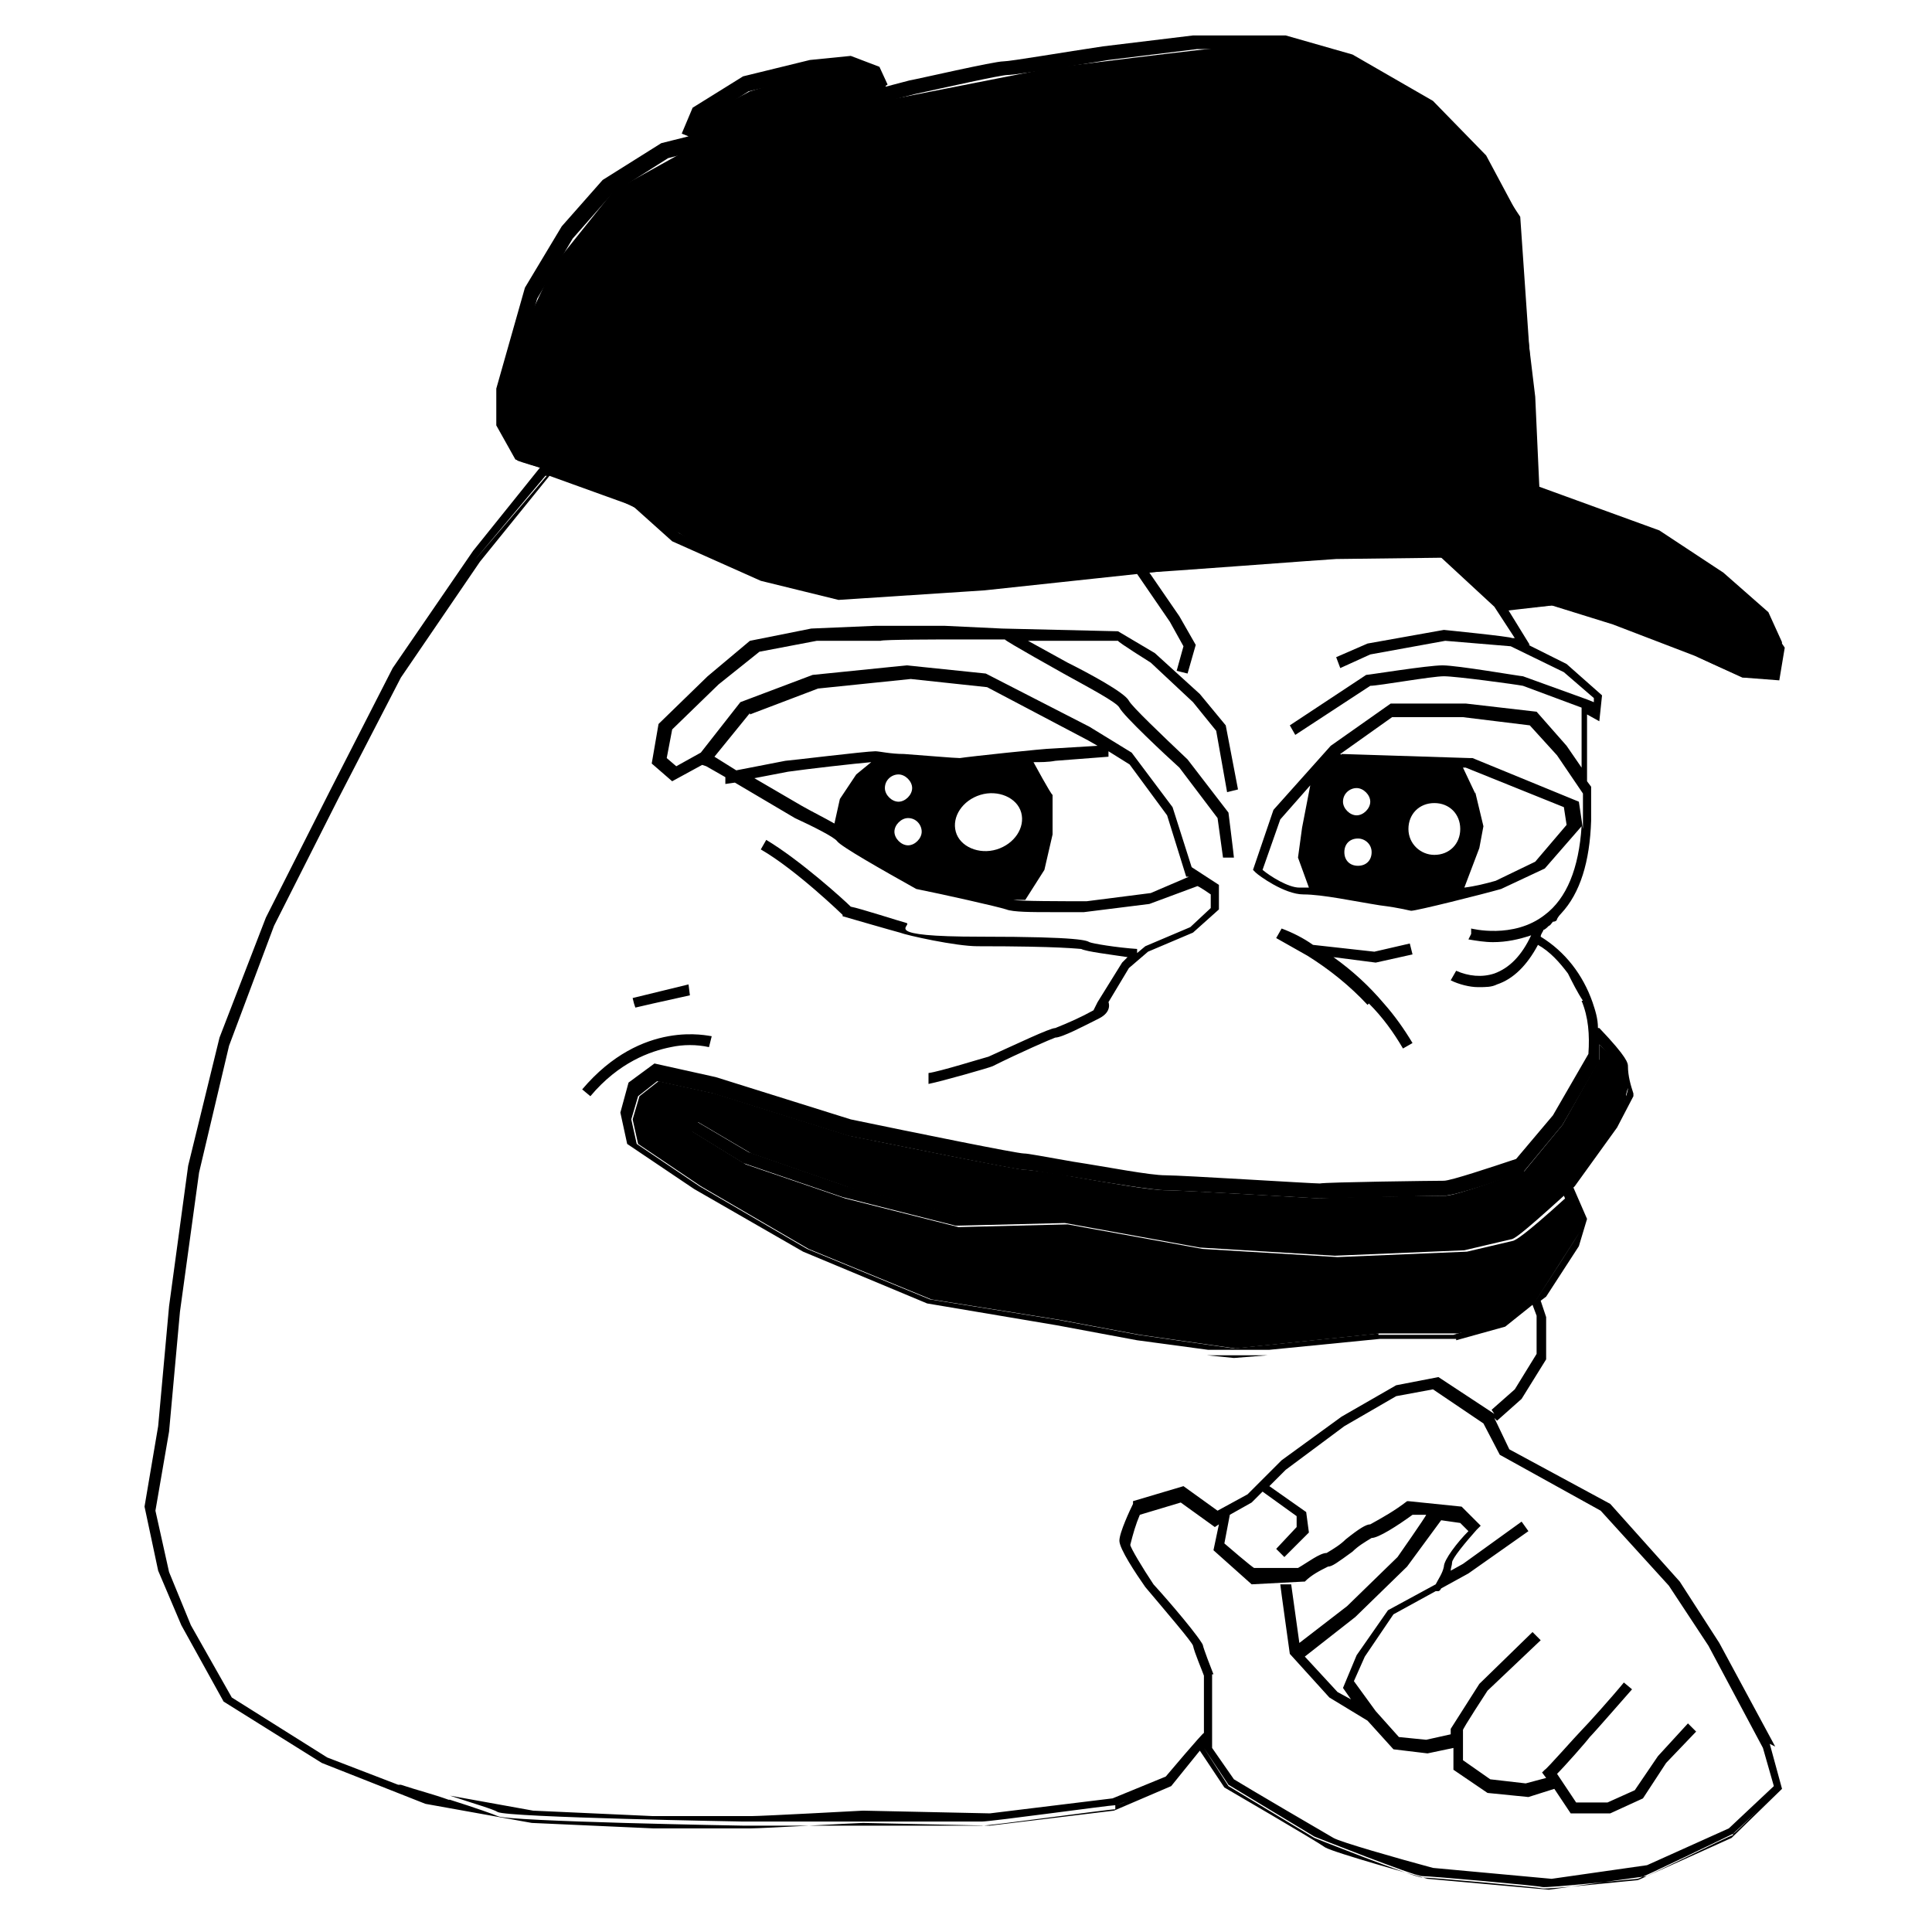
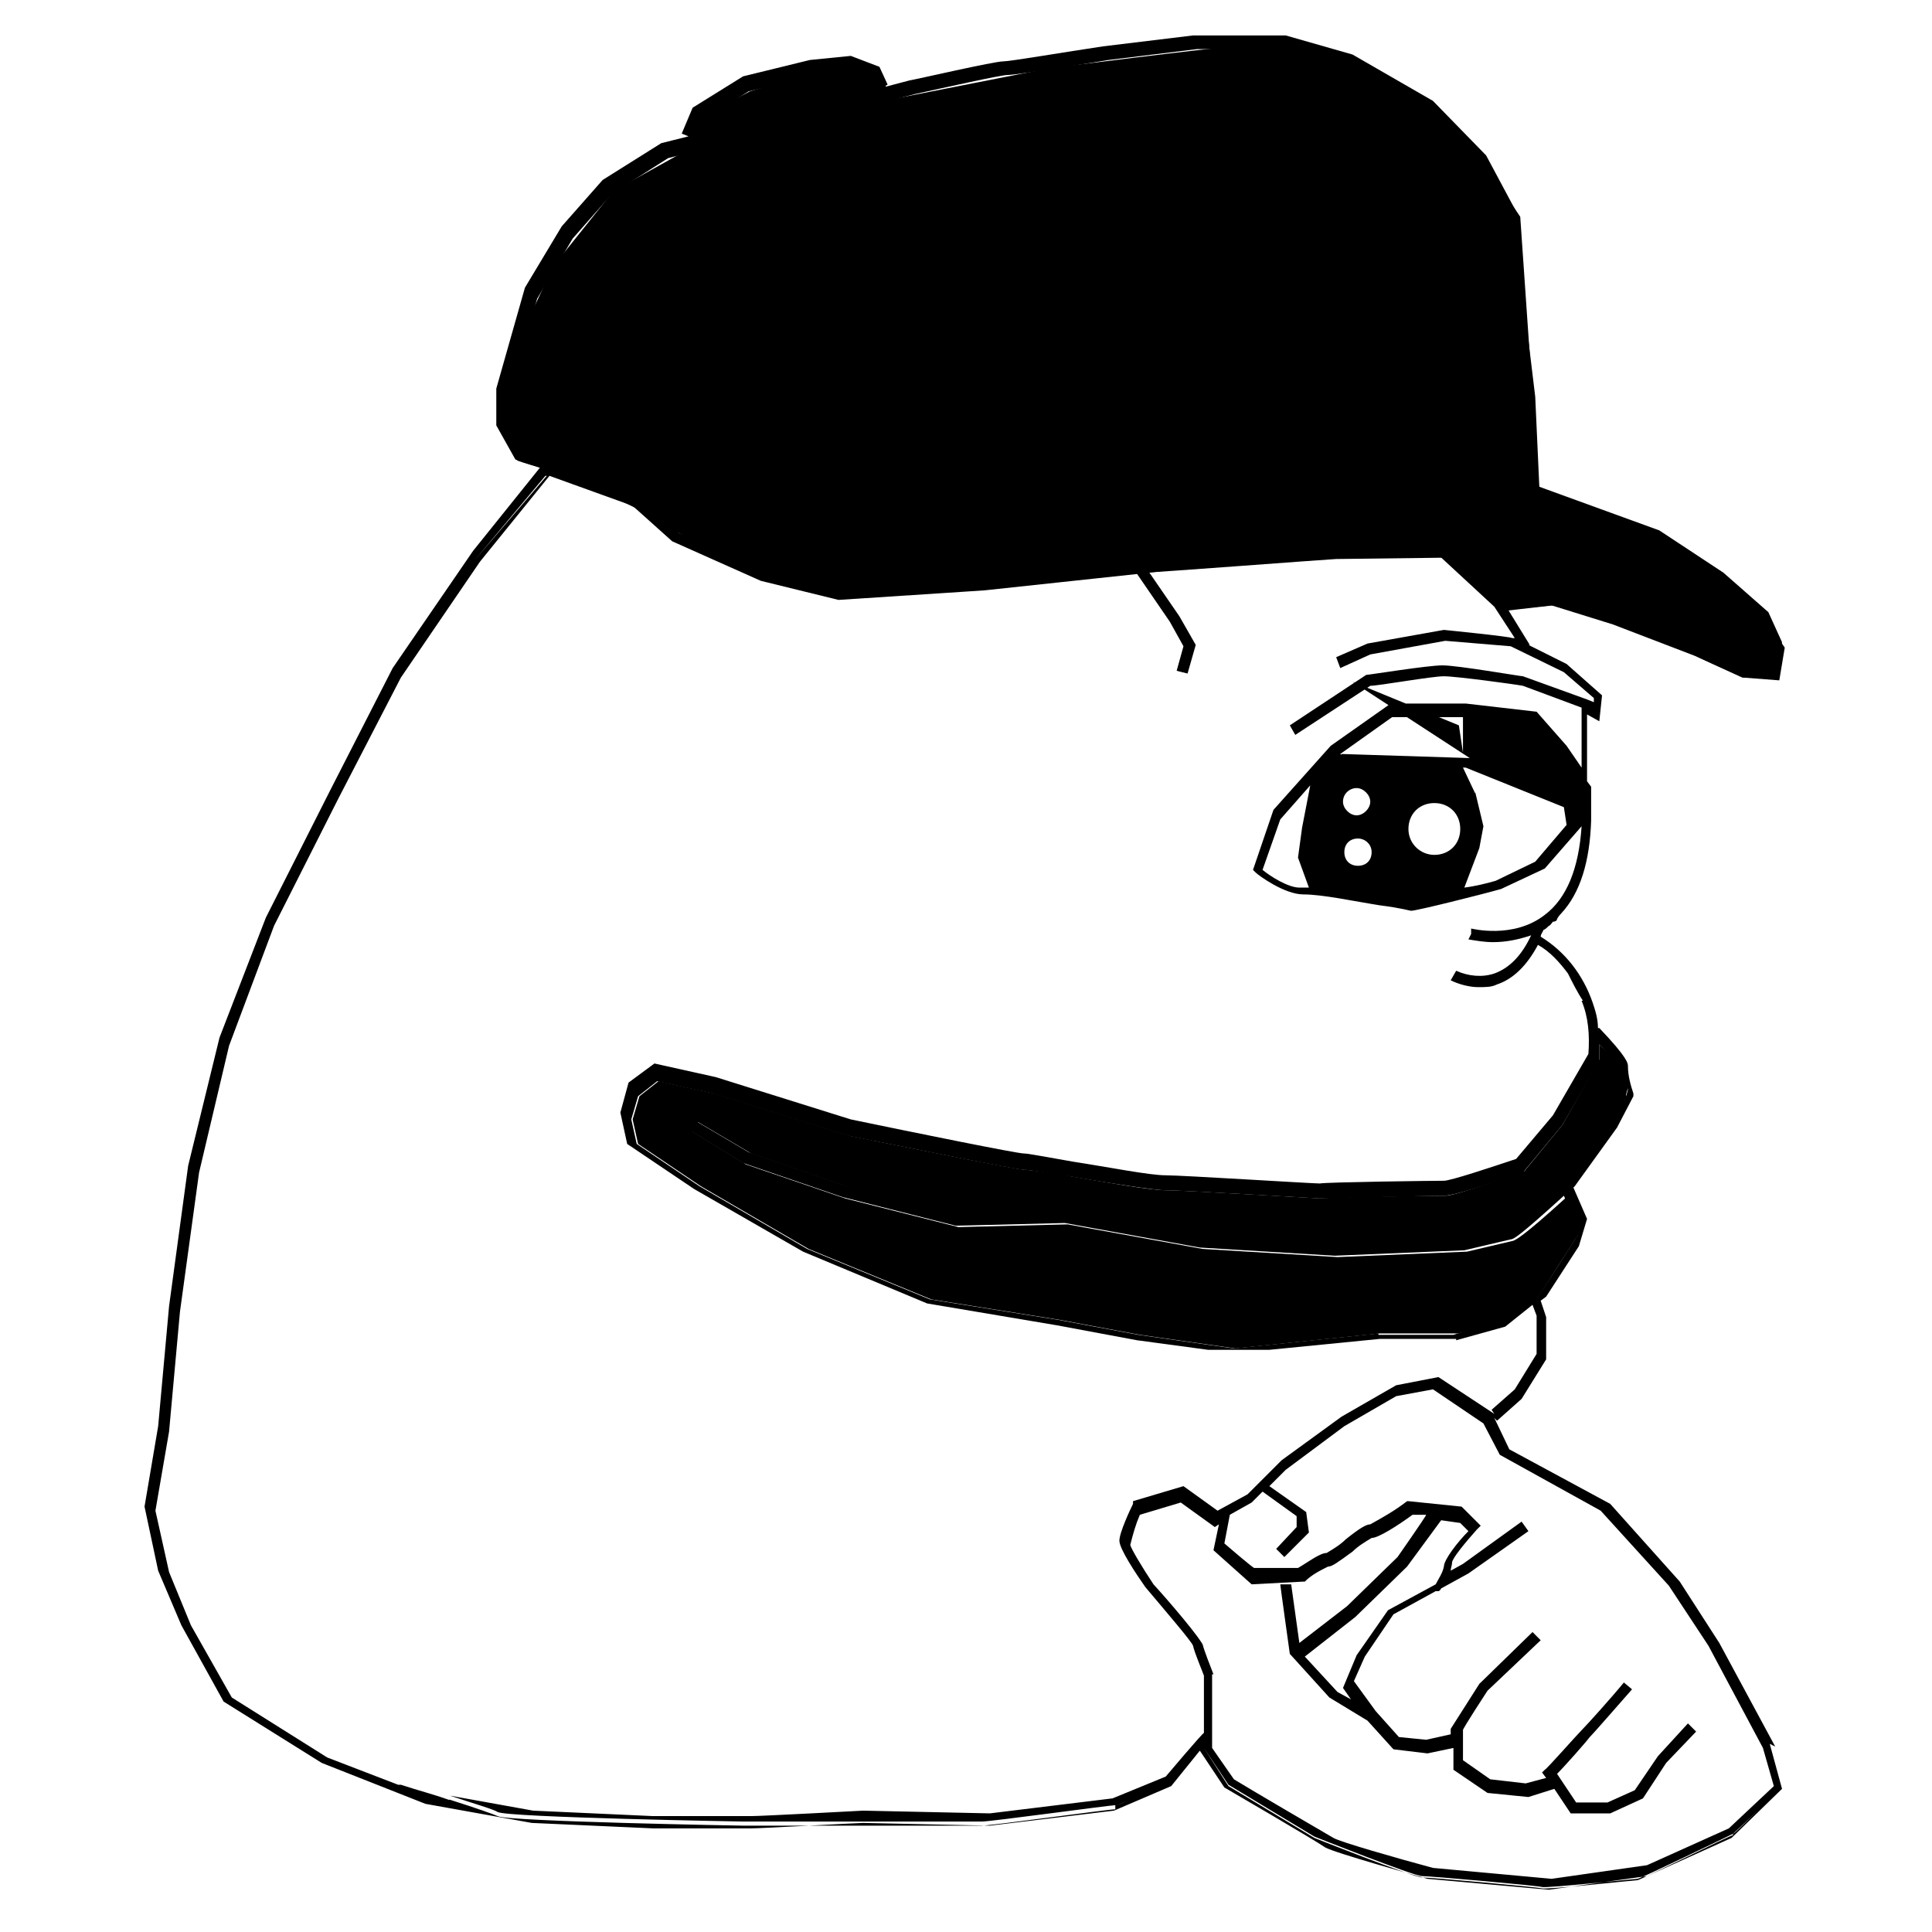
<svg xmlns="http://www.w3.org/2000/svg" viewBox="0 0 141.7 141.7">
  <path d="M117.3 76.6v1.1l-2.7 4.8-2.8 3.4h-.1c-.8.3-4.9 1.8-5.7 1.8s-9 .1-9.1.2c-.1 0-10.1-.6-11.3-.6s-4-.5-6.9-1c-1.6-.3-3.2-.5-3.5-.5-.6 0-10.9-2.1-12.9-2.5l-9.9-3.1-4.1-.9-1.4 1.1-.5 1.7.4 1.8 4.6 3.1 7.9 4.6 9 3.7 9.4 1.5 5.9 1.1 7 1 10.6-1.1h5.6c0 .1 3.3-.8 3.3-.8l2.8-2.3 2.3-3.5.5-1.6-.8-1.8c-3.3 3-3.7 3.1-3.9 3.2l-3.4.8-9.5.4-9.9-.6-9.9-1.8-8 .2-8.3-2.1-7.3-2.5-3.9-2.4.4-.7 3.9 2.3 7.2 2.5 8.2 2.1 8-.2 9.9 1.8 9.9.6 9.4-.4 3.3-.8c.2 0 1.3-1 3.7-3.1l.6-.6 3-4.1 1-1.9c-.2-.7-.3-1.3-.4-2-.4-.6-.8-1.2-1.4-1.7zm11.6-31.8-5.6-4.1-6.4-3.1-4-1.4-1.4-20.3-3.4-5.1-5.1-4.1-6.5-3.2h-6.8C89.7 3.4 77 5 77 5L65.3 7.3l-.7-2c-.9-.2-1.8-.4-2.7-.5-.7 0-6.9 1.9-6.9 1.9l-3.8 2-.8 2.3-5.4 3-4.4 5.5-2.5 5.3s-1.3 5.3-1.3 5.6.7 3.2 1.2 3.4 4 1.2 4 1.2l4.7 2.3 6.7 3.9 8.4 2.7s7.9-.6 8.7-.6S83.2 42 83.9 42s13.8-1 14.1-1 8.2-.1 8.2-.1l3.1 2.7 1.1 1.2 3.5-.4s8.8 2.6 9.2 3 4.8 2.3 4.8 2.3l2.6.2.4-2.4-1.9-2.8z" />
-   <path d="m130.2 128.1-4.1-7.6-2.9-4.5-5.1-5.7-7.4-4-1.1-2.3.2.2 1.8-1.6 1.8-2.9v-3.1l-.4-1.2.4-.3 2.4-3.7.6-2-1-2.3.1-.1 3.1-4.3 1.2-2.3v-.2c-.2-.6-.4-1.3-.4-2 0-.2 0-.6-2.1-2.8h-.1c0-.7-.2-1.3-.4-1.9-.7-2-2-3.7-3.8-4.8 0-.2.2-.4.2-.5.1 0 .3-.2.4-.3.1 0 .2-.2.3-.3.2 0 .3-.1.3-.2 0 0 .1-.2.3-.4 1.4-1.5 2.1-3.8 2.2-6.8v-2.5l-.3-.4v-4.9l.9.5.2-1.9-2.6-2.3-2.8-1.4h.1l-1.6-2.6 3.2-.3 4.5 1.4 6 2.3 3.5 1.6 2.5-.2.4-2.4-1-2.2-3.3-2.9-4.7-3.1-7.7-2.8-1.1-.4-.3-6.6c-.4-3.3-1-8.2-1-8.6s-.3-4.6-.3-4.8l-2.3-4.3-3.9-4L99.2 4l-4.9-1.4h-6.8l-6.6.8c-2.7.4-6.8 1.1-7.3 1.1-.7 0-6.3 1.3-6.9 1.4l-1.9.5.3-.2-.6-1.3-2.1-.8-3 .3-4.9 1.2-3.7 2.3-.8 1.9.5.2-2 .5-4.3 2.7-3 3.4-2.7 4.5-2.1 7.4v2.7l1.4 2.5 1.8.6-4.9 6.1-5.9 8.6-4.6 9-4.7 9.3-3.4 8.8-2.3 9.4-1.4 10.3-.8 8.8-1 5.9 1 4.7 1.7 4 3.1 5.6 7.2 4.5 7.6 3 7.8 1.4 8.9.4h7.2c.8 0 7.8-.4 8.2-.4l9.3.2 9.1-1.1 4.2-1.8 2.1-2.6 1.8 2.7s6.7 3.9 7.4 4.4c.7.4 6.8 2.1 7.5 2.3l8.9.8 7.2-1 6.2-2.8 3.7-3.6-.9-3.3zm-41.9-7.3c-.2-.6-2.6-3.4-3.7-4.6-.8-1.2-1.7-2.7-1.7-2.9.2-.8.4-1.5.7-2.2l3-.9 2.5 1.8.3-.2-.4 1.9 2.8 2.5 3.8-.2h.1c.5-.5 1.1-.8 1.7-1.1.3 0 .7-.3 1.8-1.1.4-.4.9-.7 1.4-1 .5 0 1.9-.9 3-1.7h1c0 .1-2.1 3.1-2.1 3.1l-3.7 3.6-3.5 2.7-.6-4.3h-.8c0 .1.7 5.1.7 5.1l2.9 3.2 2.8 1.7 1.9 2.1 2.5.3 1.9-.4v1.6l2.5 1.7 3 .3 1.9-.6 1.2 1.8h2.9l2.4-1.1 1.7-2.6 2.2-2.3-.6-.6-2.2 2.4-1.7 2.5-2 .9h-2.3l-1.4-2.1c.6-.6 2.1-2.3 2.4-2.7.4-.4 3-3.4 3.1-3.5l-.6-.5c-.9 1.1-2.7 3.1-3.1 3.5s-2.6 2.9-2.7 2.9l-.2.2.3.4-1.5.4-2.6-.3-2-1.4v-2.2c-.1 0 1.8-2.9 1.8-2.9l3.9-3.7-.6-.6-3.9 3.8-2.1 3.3v.4l-1.8.4-2-.2-1.7-1.9-1.6-2.2.8-1.8 2.1-3.1 3.1-1.7h.2s.1 0 .2-.2l2-1.1 4.4-3.1-.5-.7-4.3 3.1-.9.5c0-.2.1-.4.1-.6 0-.3 1-1.5 1.8-2.4l.3-.3-1.4-1.4-3.9-.4h-.1c-.9.7-1.8 1.2-2.7 1.7-.3 0-.8.3-1.8 1.1-.4.4-.9.7-1.4 1-.5 0-1.4.7-2.1 1.1H92c0 .1-2.2-1.8-2.2-1.8l.4-2.1 1.6-.9.8-.8 2.5 1.8v.8l-1.5 1.6.6.6 1.8-1.8-.2-1.5-2.7-1.9 1.2-1.2 4.3-3.2 3.8-2.2 2.7-.5 3.7 2.5 1.2 2.3 7.4 4.1 5 5.5 2.9 4.4 4 7.5.8 2.8-3.3 3.1-6 2.7-7 1-8.7-.8c-2.6-.7-6.8-1.9-7.3-2.2-.7-.4-6.5-3.8-7.3-4.3l-1.6-2.3v-5.4h.1c-.2-.5-.7-1.8-.8-2.2zm10.9 3.9-1.1-.6-2.4-2.6 3.7-2.9 3.8-3.7 2.5-3.4 1.4.2.6.6c-.8.8-1.8 2.1-1.8 2.6-.1.5-.4.9-.6 1.3l-3.5 1.9-2.3 3.3-1 2.4.7 1zm10.3-20.6h.1-.2zm7.8-26.4v-1.1c.5.5 1 1.1 1.4 1.8 0 .7.2 1.4.4 2l-1 1.9-3 4.1-.6.6c-2.3 2.1-3.4 3-3.7 3.1l-3.3.8-9.4.4-9.9-.6-9.9-1.8-8 .2-8.2-2.1-7.2-2.5-3.9-2.3-.4.7 3.9 2.4 7.3 2.5 8.3 2.1 8-.2 9.9 1.8 9.9.6 9.5-.4 3.4-.8c.2 0 .6-.2 3.9-3.2l.8 1.8-.5 1.6-2.3 3.5-2.8 2.3-3.3 1h-5.5v-.1l-10.6 1.1-7-1-5.9-1.1-9.4-1.5-9-3.7-7.9-4.6-4.6-3.1-.4-1.8.5-1.7 1.4-1.1 4.1.9 9.9 3.1c2.1.4 12.3 2.5 12.9 2.5s1.9.3 3.5.5c2.9.5 6.1 1 6.9 1 1.2 0 11.2.6 11.3.6s8.2-.2 9.1-.2 4.9-1.4 5.7-1.7h.1l2.9-3.5 2.7-4.7zm2.1 2.1c0 .3-.2.7-.3 1.1.1-.4.2-.8.3-1.1m-6.9 15.8s3.1-4.8 3.4-5.3c-.1.2-3 4.7-3.4 5.3M115 87s1.4-1.9 2.5-3.5c-1 1.4-2.3 3.2-2.5 3.5m3.3-4.6c.3-.4.5-.7.5-.8 0 0-.2.4-.5.8m-4.6-45.2 7.6 2.8.9.6-9.2-1.8-8.7-1.1-6.4-.4-5.3.3-7.7.6-6.9 1.1-7 1.1-4.9.6h-5.4c0-.1-5.5-1.5-5.5-1.5l-2.3-1.3 2.4.5 4.8-.3 7-1.7 9.2-2.1 7.9-.8 6.8-.6 6.9.7 9.1 1 6.5 2.5zM51.6 8.8l3.3-2.1 4.7-1.1 2.8-.3 1.6.6.4.9L51 10.3zM37.3 31.4v-2.3l2.1-7.2 2.6-4.4 2.9-3.3 4.1-2.6 18.1-4.7c2.3-.5 6.3-1.4 6.8-1.4.7 0 6.8-1 7.4-1.1l6.5-.8h6.6L99.1 5l5.8 3.3 3.7 3.8 2.1 3.9c0 1.5.3 4.2.3 4.6s.9 7.9 1 8.7l.3 6.2-4.7-1.8-9.3-1-7-.7-6.9.6-8 .8-9.3 2.1-7 1.7-4.7.3-6-1.2 3 2.2 2.5 1.4 5.6 1.4 5.5.2 4.9-.6 7-1.1 6.8-1.1 7.6-.6 5.3-.3 6.4.4 8.6 1.1 11.1 2.1 1.9 1.3 3.1 2.7.9 2-.2 1.5h-1.7c0 .1-3.3-1.4-3.3-1.4l-6-2.4-4.7-1.4-3.8.4-3.4-3.1h1.1l9.7 1.4 7.6 3.6.4-.7-7.7-3.7-9.8-1.4h-9.1l-11.1.8-15.5 1.7-10.5.7-5.5-1.4-6.3-2.9-2.9-2.7-8.6-3.1-1.1-2zm2.8 3.5-5.3 6.2 5.2-6.2zm-23.5 41c0 .4-2.3 9.5-2.3 9.5s2.3-9.1 2.3-9.5m65.2 56.8c-.5 0-9.1 1.2-9.8 1.2H54.5s-17.3-.3-18-.7c-.2-.1-1.6-.6-3.5-1.2h-.1c-1.1-.4-2.3-.7-3.5-1.1h-.2l-5.2-2-7-4.4-3-5.3-1.6-3.9-1-4.5 1-5.8.8-8.8L14.6 86l2.2-9.3 3.3-8.8 4.7-9.3 4.6-8.9 5.8-8.5 5.1-6.3 6.1 2.2 2.9 2.6 6.5 2.9 5.7 1.4 10.7-.7 11.2-1.2 2.4 3.5 1 1.8-.5 1.8.8.2.6-2.1-1.2-2.1-2.2-3.2 3.4-.4 11-.8h6.9l4 3.7 1.5 2.3h-.2c0-.1-5-.6-5-.6l-5.6 1-2.3 1 .3.8 2.2-1 5.5-1 4.8.4 3.9 1.9 2.2 1.9v.3l-.5-.2-4.7-1.7c-.2 0-4.8-.8-5.9-.8s-5.4.7-5.6.7l-5.6 3.7.4.7 5.5-3.6c.6 0 4.5-.7 5.4-.7s5.3.6 5.8.7l4.3 1.6v4.4l-1.1-1.6-2.2-2.5-5.2-.6H102l-4.4 3.1-4.2 4.7-1.5 4.4.2.2c.2.2 2.1 1.6 3.5 1.6s3.7.5 5.6.8c1.6.2 2.2.4 2.3.4.4 0 5.2-1.2 6.6-1.6l3.2-1.5 2.7-3.1c-.2 3.1-1.1 5.3-2.7 6.5-2.3 1.8-5.4 1-5.4 1v.4l-.2.4c.6.1 1.2.2 1.8.2 1 0 1.9-.2 2.8-.5-.7 1.5-1.6 2.4-2.7 2.8-.9.3-1.9.2-2.8-.2l-.4.7c.6.3 1.4.5 2 .5s1 0 1.4-.2c1.2-.4 2.2-1.4 3-2.9.9.5 1.6 1.3 2.2 2.1.3.6.7 1.4 1.1 2h-.1c.5 1.2.6 2.5.5 3.9l-2.6 4.5-2.7 3.2c-1.8.6-4.8 1.6-5.3 1.6-.8 0-8.6.1-9.1.2-.6 0-10.1-.6-11.3-.6s-4.2-.6-6.8-1c-2.3-.4-3.3-.6-3.6-.6-.5 0-7.9-1.5-12.7-2.5L52.5 79 48 78l-1.9 1.4-.6 2.2.5 2.3 4.9 3.3 8 4.6 9.1 3.8 9.5 1.6 5.9 1.1 5.2.7h4.5l8.1-.8h5.6v.1l3.6-1 2-1.6.3.8v2.6h.4-.4v.2l-1.6 2.6-1.7 1.5.2.3-4.1-2.7-3.1.6-4 2.3-4.4 3.2-2.5 2.5-2.2 1.2-2.5-1.8-3.7 1.1v.2c-.2.4-1 2.1-1 2.7s1.2 2.4 1.9 3.4c1.6 1.9 3.4 4 3.5 4.3.1.5.7 1.9.8 2.2v4.2c-.1 0-2.8 3.2-2.8 3.2l-3.9 1.6-9 1.1-9.3-.2s-7.4.4-8.2.4h-7.2l-8.8-.4-6.1-1.1c1.8.6 3.2 1 3.5 1.2.7.4 18 .7 18 .7H72c.7 0 9.4-1.2 9.8-1.2s3.9-1.7 4-1.8-3.5 1.8-4 1.8zm23.4-70c-1 0-1.9-.8-1.9-1.9s.8-1.9 1.9-1.9 1.9.8 1.9 1.9-.8 1.9-1.9 1.9m-5.6-1.2c.5 0 1 .4 1 1s-.4 1-1 1-1-.4-1-1 .4-1 1-1m-1.1-2.7c0-.6.5-1 1-1s1 .5 1 1-.5 1-1 1-1-.5-1-1m-2.6 6.3h-.6c-.8 0-2.1-.8-2.7-1.3l1.3-3.7 2.2-2.5-.6 3.1-.3 2.2.8 2.2zm12.3-6.9-.9-1.9h.2l7.2 2.9.2 1.3-2.3 2.7-2.9 1.4c-.7.2-1.5.4-2.3.5l1.1-2.9.3-1.6-.6-2.5zm-.4-2.6-9.4-.3c0 .1-.1 0-.1 0l3.8-2.7h5.2l4.9.6 2 2.2 1.9 2.8v2.6l-.3-2-7.8-3.2zm19.3 79c-.2 0-6.8 3.3-7 3.3s-6.6.7-7 .6-8.2-.8-8.8-.8-7.9-2.9-7.9-2.9l-6.3-3.8-1.8-2.8 1.8 2.7 6.3 3.8s7.3 2.9 7.9 2.9 8.5.7 8.8.8 6.8-.6 7-.6 6.8-3.2 7-3.3c0 0 1-.9 1.9-1.8-.9.9-1.8 1.8-1.9 1.8z" />
-   <path d="M93 99.4h-4.5l2 .2zM49.2 76.8c.9-.2 1.9-.2 2.8 0l.2-.8c-.2 0-5.1-1.3-9.5 3.9l.6.5c2.1-2.5 4.4-3.3 5.9-3.6m-2.6-2.9 1.3-.3 2.7-.6-.1-.8-4.1 1 .1.4zm53.8-.3c1 1 1.8 2.1 2.5 3.3l.7-.4c-.6-1-1.3-2-2.1-2.9-1.1-1.3-2.3-2.4-3.7-3.4l3.1.4 2.7-.6-.2-.8-2.6.6-4.5-.5c-.7-.5-1.5-.9-2.3-1.2l-.4.7 2.3 1.3c1.6 1 3.1 2.2 4.4 3.6zM51.8 56.2l1.4.8v.5l.7-.1 4.4 2.6c1.3.6 2.9 1.4 3.1 1.7.3.4 3.3 2.1 5.8 3.5 2 .4 6 1.3 6.6 1.5.5.2 1.9.2 3.3.2h2.4l4.8-.6 3.5-1.3c0-.1 1 .6 1 .6v1L87.3 68 84 69.4l-.6.5v-.3c-1.5-.1-3.3-.4-3.5-.5s-.5-.4-8-.4-5-.8-5.4-1c-.4-.1-3.5-1.1-4.1-1.2-.5-.5-3.7-3.4-6.2-4.9l-.4.7c2.6 1.5 6 4.8 6 4.8v.1s3.8 1.1 4.2 1.2c.5.2 4.1 1 5.7 1 6.2 0 7.4.2 7.6.2.4.2 2.1.4 3.4.6l-.4.4-1.8 2.9-.3.6c-.9.5-1.8.9-2.8 1.3-.4 0-2.9 1.2-4.9 2.1-.4.1-3.6 1.1-4.4 1.2v.8c1-.2 4.5-1.2 4.7-1.3 2-1 4.3-2 4.6-2.1.5 0 2.2-.9 3.2-1.4s.7-1.2.7-1.2l1.5-2.5 1.4-1.2 3.3-1.4 1.9-1.7v-1.8l-2-1.3-1.4-4.4-3-4-3.1-1.9-7.6-3.9-5.8-.6-6.9.7-5.3 2-2.9 3.7-1.8 1-.7-.6.4-2.1 3.4-3.3 3-2.4 4.2-.8h4.7c0-.1 5-.1 5-.1h4.1c0 .1 4.3 2.5 4.3 2.5 1.8 1 3.9 2.1 4.1 2.5.3.6 3.4 3.5 4.4 4.4l2.8 3.7.4 2.9h.8c0-.1-.4-3.3-.4-3.3l-3-3.9c-1.9-1.8-4.1-3.9-4.3-4.3-.3-.6-2.9-2-4.5-2.8L75.4 47H82c0 .1 2.4 1.6 2.4 1.6l3.1 2.9 1.7 2.1.8 4.5.8-.2-.9-4.7-1.9-2.3-3.3-3-2.7-1.6-8.5-.2-4.2-.2h-5.1l-4.7.2-4.5.9-3.1 2.6-3.6 3.5-.5 2.9 1.5 1.3 2.2-1.2zm3.4.9 2.6-.5c1.4-.2 4.9-.6 6.1-.7l-1.1.9-1.2 1.8-.4 1.8c-.7-.4-1.7-.9-2.4-1.3L55.2 57zM66.6 60c.6 0 1 .5 1 1s-.5 1-1 1-1-.5-1-1 .5-1 1-1m-1.7-2.2c0-.6.5-1 1-1s1 .5 1 1-.5 1-1 1-1-.5-1-1m5.2 3.2c-.3-1.1.5-2.3 1.8-2.7s2.7.2 3 1.3-.5 2.3-1.8 2.7-2.7-.2-3-1.3m4.2-5.1c.4 0 .9 0 1.3-.1-.2 0-.7.1-1.3.1m8.5.1 2.8 3.8 1.4 4.5h.2l-2.8 1.2-4.7.6c-1.8 0-4.9 0-5.4-.1h.9l1.4-2.2.6-2.6v-2.9c-.1 0-1.4-2.4-1.4-2.4.5 0 1.1 0 1.6-.1l3.9-.3v-.4l1.6 1zM55 52.4l5-1.9 6.8-.7 5.6.6 7.4 3.9.7.4-3.3.2c-.6 0-6.2.6-6.8.7-.4 0-2.7-.2-4.1-.3-1 0-1.8-.2-2.1-.2-.7 0-6.4.7-6.6.7l-3.6.7-1.6-1 2.6-3.2z" />
+   <path d="m130.2 128.1-4.1-7.6-2.9-4.5-5.1-5.7-7.4-4-1.1-2.3.2.2 1.8-1.6 1.8-2.9v-3.1l-.4-1.2.4-.3 2.4-3.7.6-2-1-2.3.1-.1 3.1-4.3 1.2-2.3v-.2c-.2-.6-.4-1.3-.4-2 0-.2 0-.6-2.1-2.8h-.1c0-.7-.2-1.3-.4-1.9-.7-2-2-3.7-3.8-4.8 0-.2.2-.4.2-.5.1 0 .3-.2.4-.3.1 0 .2-.2.3-.3.2 0 .3-.1.3-.2 0 0 .1-.2.3-.4 1.4-1.5 2.1-3.8 2.2-6.8v-2.5l-.3-.4v-4.9l.9.5.2-1.9-2.6-2.3-2.8-1.4h.1l-1.6-2.6 3.2-.3 4.5 1.4 6 2.3 3.5 1.6 2.5-.2.4-2.4-1-2.2-3.3-2.9-4.7-3.1-7.7-2.8-1.1-.4-.3-6.6c-.4-3.3-1-8.2-1-8.6s-.3-4.6-.3-4.8l-2.3-4.3-3.9-4L99.2 4l-4.9-1.4h-6.8l-6.6.8c-2.7.4-6.8 1.1-7.3 1.1-.7 0-6.3 1.3-6.9 1.4l-1.9.5.3-.2-.6-1.3-2.1-.8-3 .3-4.9 1.2-3.7 2.3-.8 1.9.5.2-2 .5-4.3 2.7-3 3.4-2.7 4.5-2.1 7.4v2.7l1.4 2.5 1.8.6-4.9 6.1-5.9 8.6-4.6 9-4.7 9.3-3.4 8.8-2.3 9.4-1.4 10.3-.8 8.8-1 5.9 1 4.7 1.7 4 3.1 5.6 7.2 4.5 7.6 3 7.8 1.4 8.9.4h7.2c.8 0 7.8-.4 8.2-.4l9.3.2 9.1-1.1 4.2-1.8 2.1-2.6 1.8 2.7s6.7 3.9 7.4 4.4c.7.4 6.8 2.1 7.5 2.3l8.9.8 7.2-1 6.2-2.8 3.7-3.6-.9-3.3zm-41.9-7.3c-.2-.6-2.6-3.4-3.7-4.6-.8-1.2-1.7-2.7-1.7-2.9.2-.8.4-1.5.7-2.2l3-.9 2.5 1.8.3-.2-.4 1.9 2.8 2.5 3.8-.2h.1c.5-.5 1.1-.8 1.7-1.1.3 0 .7-.3 1.8-1.1.4-.4.9-.7 1.4-1 .5 0 1.9-.9 3-1.7h1c0 .1-2.1 3.1-2.1 3.1l-3.7 3.6-3.5 2.7-.6-4.3h-.8c0 .1.7 5.1.7 5.1l2.9 3.2 2.8 1.7 1.9 2.1 2.5.3 1.9-.4v1.6l2.5 1.7 3 .3 1.9-.6 1.2 1.8h2.9l2.4-1.1 1.7-2.6 2.2-2.3-.6-.6-2.2 2.4-1.7 2.5-2 .9h-2.3l-1.4-2.1c.6-.6 2.1-2.3 2.4-2.7.4-.4 3-3.4 3.1-3.5l-.6-.5c-.9 1.1-2.7 3.1-3.1 3.5s-2.6 2.9-2.7 2.9l-.2.2.3.4-1.5.4-2.6-.3-2-1.4v-2.2c-.1 0 1.8-2.9 1.8-2.9l3.9-3.7-.6-.6-3.9 3.8-2.1 3.3v.4l-1.8.4-2-.2-1.7-1.9-1.6-2.2.8-1.8 2.1-3.1 3.1-1.7h.2s.1 0 .2-.2l2-1.1 4.4-3.1-.5-.7-4.3 3.1-.9.5c0-.2.1-.4.1-.6 0-.3 1-1.5 1.8-2.4l.3-.3-1.4-1.4-3.9-.4h-.1c-.9.7-1.8 1.2-2.7 1.7-.3 0-.8.3-1.8 1.1-.4.4-.9.7-1.4 1-.5 0-1.4.7-2.1 1.1H92c0 .1-2.2-1.8-2.2-1.8l.4-2.1 1.6-.9.8-.8 2.5 1.8v.8l-1.5 1.6.6.6 1.8-1.8-.2-1.5-2.7-1.9 1.2-1.2 4.3-3.2 3.8-2.2 2.7-.5 3.7 2.5 1.2 2.3 7.4 4.1 5 5.5 2.9 4.4 4 7.5.8 2.8-3.3 3.1-6 2.7-7 1-8.7-.8c-2.6-.7-6.8-1.9-7.3-2.2-.7-.4-6.5-3.8-7.3-4.3l-1.6-2.3v-5.4h.1c-.2-.5-.7-1.8-.8-2.2zm10.9 3.9-1.1-.6-2.4-2.6 3.7-2.9 3.8-3.7 2.5-3.4 1.4.2.6.6c-.8.8-1.8 2.1-1.8 2.6-.1.5-.4.9-.6 1.3l-3.5 1.9-2.3 3.3-1 2.4.7 1zm10.3-20.6h.1-.2zm7.8-26.4v-1.1c.5.5 1 1.1 1.4 1.8 0 .7.2 1.4.4 2l-1 1.9-3 4.1-.6.6c-2.3 2.1-3.4 3-3.7 3.1l-3.3.8-9.4.4-9.9-.6-9.9-1.8-8 .2-8.2-2.1-7.2-2.5-3.9-2.3-.4.7 3.9 2.4 7.3 2.5 8.3 2.1 8-.2 9.9 1.8 9.9.6 9.5-.4 3.4-.8c.2 0 .6-.2 3.9-3.2l.8 1.8-.5 1.6-2.3 3.5-2.8 2.3-3.3 1h-5.5v-.1l-10.6 1.1-7-1-5.9-1.1-9.4-1.5-9-3.7-7.9-4.6-4.6-3.1-.4-1.8.5-1.7 1.4-1.1 4.1.9 9.9 3.1c2.1.4 12.3 2.5 12.9 2.5s1.9.3 3.5.5c2.9.5 6.1 1 6.9 1 1.2 0 11.2.6 11.3.6s8.2-.2 9.1-.2 4.9-1.4 5.7-1.7h.1l2.9-3.5 2.7-4.7zm2.1 2.1c0 .3-.2.7-.3 1.1.1-.4.2-.8.3-1.1m-6.9 15.8s3.1-4.8 3.4-5.3c-.1.2-3 4.7-3.4 5.3M115 87s1.4-1.9 2.5-3.5c-1 1.4-2.3 3.2-2.5 3.5m3.3-4.6c.3-.4.5-.7.5-.8 0 0-.2.4-.5.8m-4.6-45.2 7.6 2.8.9.6-9.2-1.8-8.7-1.1-6.4-.4-5.3.3-7.7.6-6.9 1.1-7 1.1-4.9.6h-5.4c0-.1-5.5-1.5-5.5-1.5l-2.3-1.3 2.4.5 4.8-.3 7-1.7 9.2-2.1 7.9-.8 6.8-.6 6.9.7 9.1 1 6.5 2.5zM51.6 8.8l3.3-2.1 4.7-1.1 2.8-.3 1.6.6.4.9L51 10.3zM37.3 31.4v-2.3l2.1-7.2 2.6-4.4 2.9-3.3 4.1-2.6 18.1-4.7c2.3-.5 6.3-1.4 6.8-1.4.7 0 6.8-1 7.4-1.1l6.5-.8h6.6L99.1 5l5.8 3.3 3.7 3.8 2.1 3.9c0 1.5.3 4.2.3 4.6s.9 7.9 1 8.7l.3 6.2-4.7-1.8-9.3-1-7-.7-6.9.6-8 .8-9.3 2.1-7 1.7-4.7.3-6-1.2 3 2.2 2.5 1.4 5.6 1.4 5.5.2 4.9-.6 7-1.1 6.8-1.1 7.6-.6 5.3-.3 6.4.4 8.6 1.1 11.1 2.1 1.9 1.3 3.1 2.7.9 2-.2 1.5h-1.7c0 .1-3.3-1.4-3.3-1.4l-6-2.4-4.7-1.4-3.8.4-3.4-3.1h1.1l9.7 1.4 7.6 3.6.4-.7-7.7-3.7-9.8-1.4h-9.1l-11.1.8-15.5 1.7-10.5.7-5.5-1.4-6.3-2.9-2.9-2.7-8.6-3.1-1.1-2zm2.8 3.5-5.3 6.2 5.2-6.2zm-23.5 41c0 .4-2.3 9.5-2.3 9.5s2.3-9.1 2.3-9.5m65.2 56.8c-.5 0-9.1 1.2-9.8 1.2H54.5s-17.3-.3-18-.7c-.2-.1-1.6-.6-3.5-1.2h-.1c-1.1-.4-2.3-.7-3.5-1.1h-.2l-5.2-2-7-4.4-3-5.3-1.6-3.9-1-4.5 1-5.8.8-8.8L14.6 86l2.2-9.3 3.3-8.8 4.7-9.3 4.6-8.9 5.8-8.5 5.1-6.3 6.1 2.2 2.9 2.6 6.5 2.9 5.7 1.4 10.7-.7 11.2-1.2 2.4 3.5 1 1.8-.5 1.8.8.2.6-2.1-1.2-2.1-2.2-3.2 3.4-.4 11-.8h6.9l4 3.7 1.5 2.3h-.2c0-.1-5-.6-5-.6l-5.6 1-2.3 1 .3.8 2.2-1 5.5-1 4.8.4 3.9 1.9 2.2 1.9v.3l-.5-.2-4.7-1.7c-.2 0-4.8-.8-5.9-.8s-5.4.7-5.6.7l-5.6 3.7.4.7 5.5-3.6c.6 0 4.5-.7 5.4-.7s5.3.6 5.8.7l4.3 1.6v4.4l-1.1-1.6-2.2-2.5-5.2-.6H102l-4.4 3.1-4.2 4.7-1.5 4.4.2.2c.2.2 2.1 1.6 3.5 1.6s3.7.5 5.6.8c1.6.2 2.2.4 2.3.4.4 0 5.2-1.2 6.6-1.6l3.2-1.5 2.7-3.1c-.2 3.1-1.1 5.3-2.7 6.5-2.3 1.8-5.4 1-5.4 1v.4l-.2.4c.6.1 1.2.2 1.8.2 1 0 1.9-.2 2.8-.5-.7 1.5-1.6 2.4-2.7 2.8-.9.3-1.9.2-2.8-.2l-.4.7c.6.3 1.4.5 2 .5s1 0 1.4-.2c1.2-.4 2.2-1.4 3-2.9.9.5 1.6 1.3 2.2 2.1.3.6.7 1.4 1.1 2h-.1c.5 1.2.6 2.5.5 3.9l-2.6 4.5-2.7 3.2c-1.8.6-4.8 1.6-5.3 1.6-.8 0-8.6.1-9.1.2-.6 0-10.1-.6-11.3-.6s-4.2-.6-6.8-1c-2.3-.4-3.3-.6-3.6-.6-.5 0-7.9-1.5-12.7-2.5L52.5 79 48 78l-1.9 1.4-.6 2.2.5 2.3 4.9 3.3 8 4.6 9.1 3.8 9.5 1.6 5.9 1.1 5.2.7h4.5l8.1-.8h5.6v.1l3.6-1 2-1.6.3.8v2.6h.4-.4v.2l-1.6 2.6-1.7 1.5.2.3-4.1-2.7-3.1.6-4 2.3-4.4 3.2-2.5 2.5-2.2 1.2-2.5-1.8-3.7 1.1v.2c-.2.4-1 2.1-1 2.7s1.2 2.4 1.9 3.4c1.6 1.9 3.4 4 3.5 4.3.1.5.7 1.9.8 2.2v4.2c-.1 0-2.8 3.2-2.8 3.2l-3.9 1.6-9 1.1-9.3-.2s-7.4.4-8.2.4h-7.2l-8.8-.4-6.1-1.1c1.8.6 3.2 1 3.5 1.2.7.4 18 .7 18 .7H72c.7 0 9.4-1.2 9.8-1.2s3.9-1.7 4-1.8-3.5 1.8-4 1.8zm23.4-70c-1 0-1.9-.8-1.9-1.9s.8-1.9 1.9-1.9 1.9.8 1.9 1.9-.8 1.9-1.9 1.9m-5.6-1.2c.5 0 1 .4 1 1s-.4 1-1 1-1-.4-1-1 .4-1 1-1m-1.1-2.7c0-.6.5-1 1-1s1 .5 1 1-.5 1-1 1-1-.5-1-1m-2.6 6.3h-.6c-.8 0-2.1-.8-2.7-1.3l1.3-3.7 2.2-2.5-.6 3.1-.3 2.2.8 2.2zm12.3-6.9-.9-1.9h.2l7.2 2.9.2 1.3-2.3 2.7-2.9 1.4c-.7.2-1.5.4-2.3.5l1.1-2.9.3-1.6-.6-2.5zm-.4-2.6-9.4-.3c0 .1-.1 0-.1 0l3.8-2.7h5.2v2.6l-.3-2-7.8-3.2zm19.3 79c-.2 0-6.8 3.3-7 3.3s-6.6.7-7 .6-8.2-.8-8.8-.8-7.9-2.9-7.9-2.9l-6.3-3.8-1.8-2.8 1.8 2.7 6.3 3.8s7.3 2.9 7.9 2.9 8.5.7 8.8.8 6.8-.6 7-.6 6.8-3.2 7-3.3c0 0 1-.9 1.9-1.8-.9.9-1.8 1.8-1.9 1.8z" />
</svg>